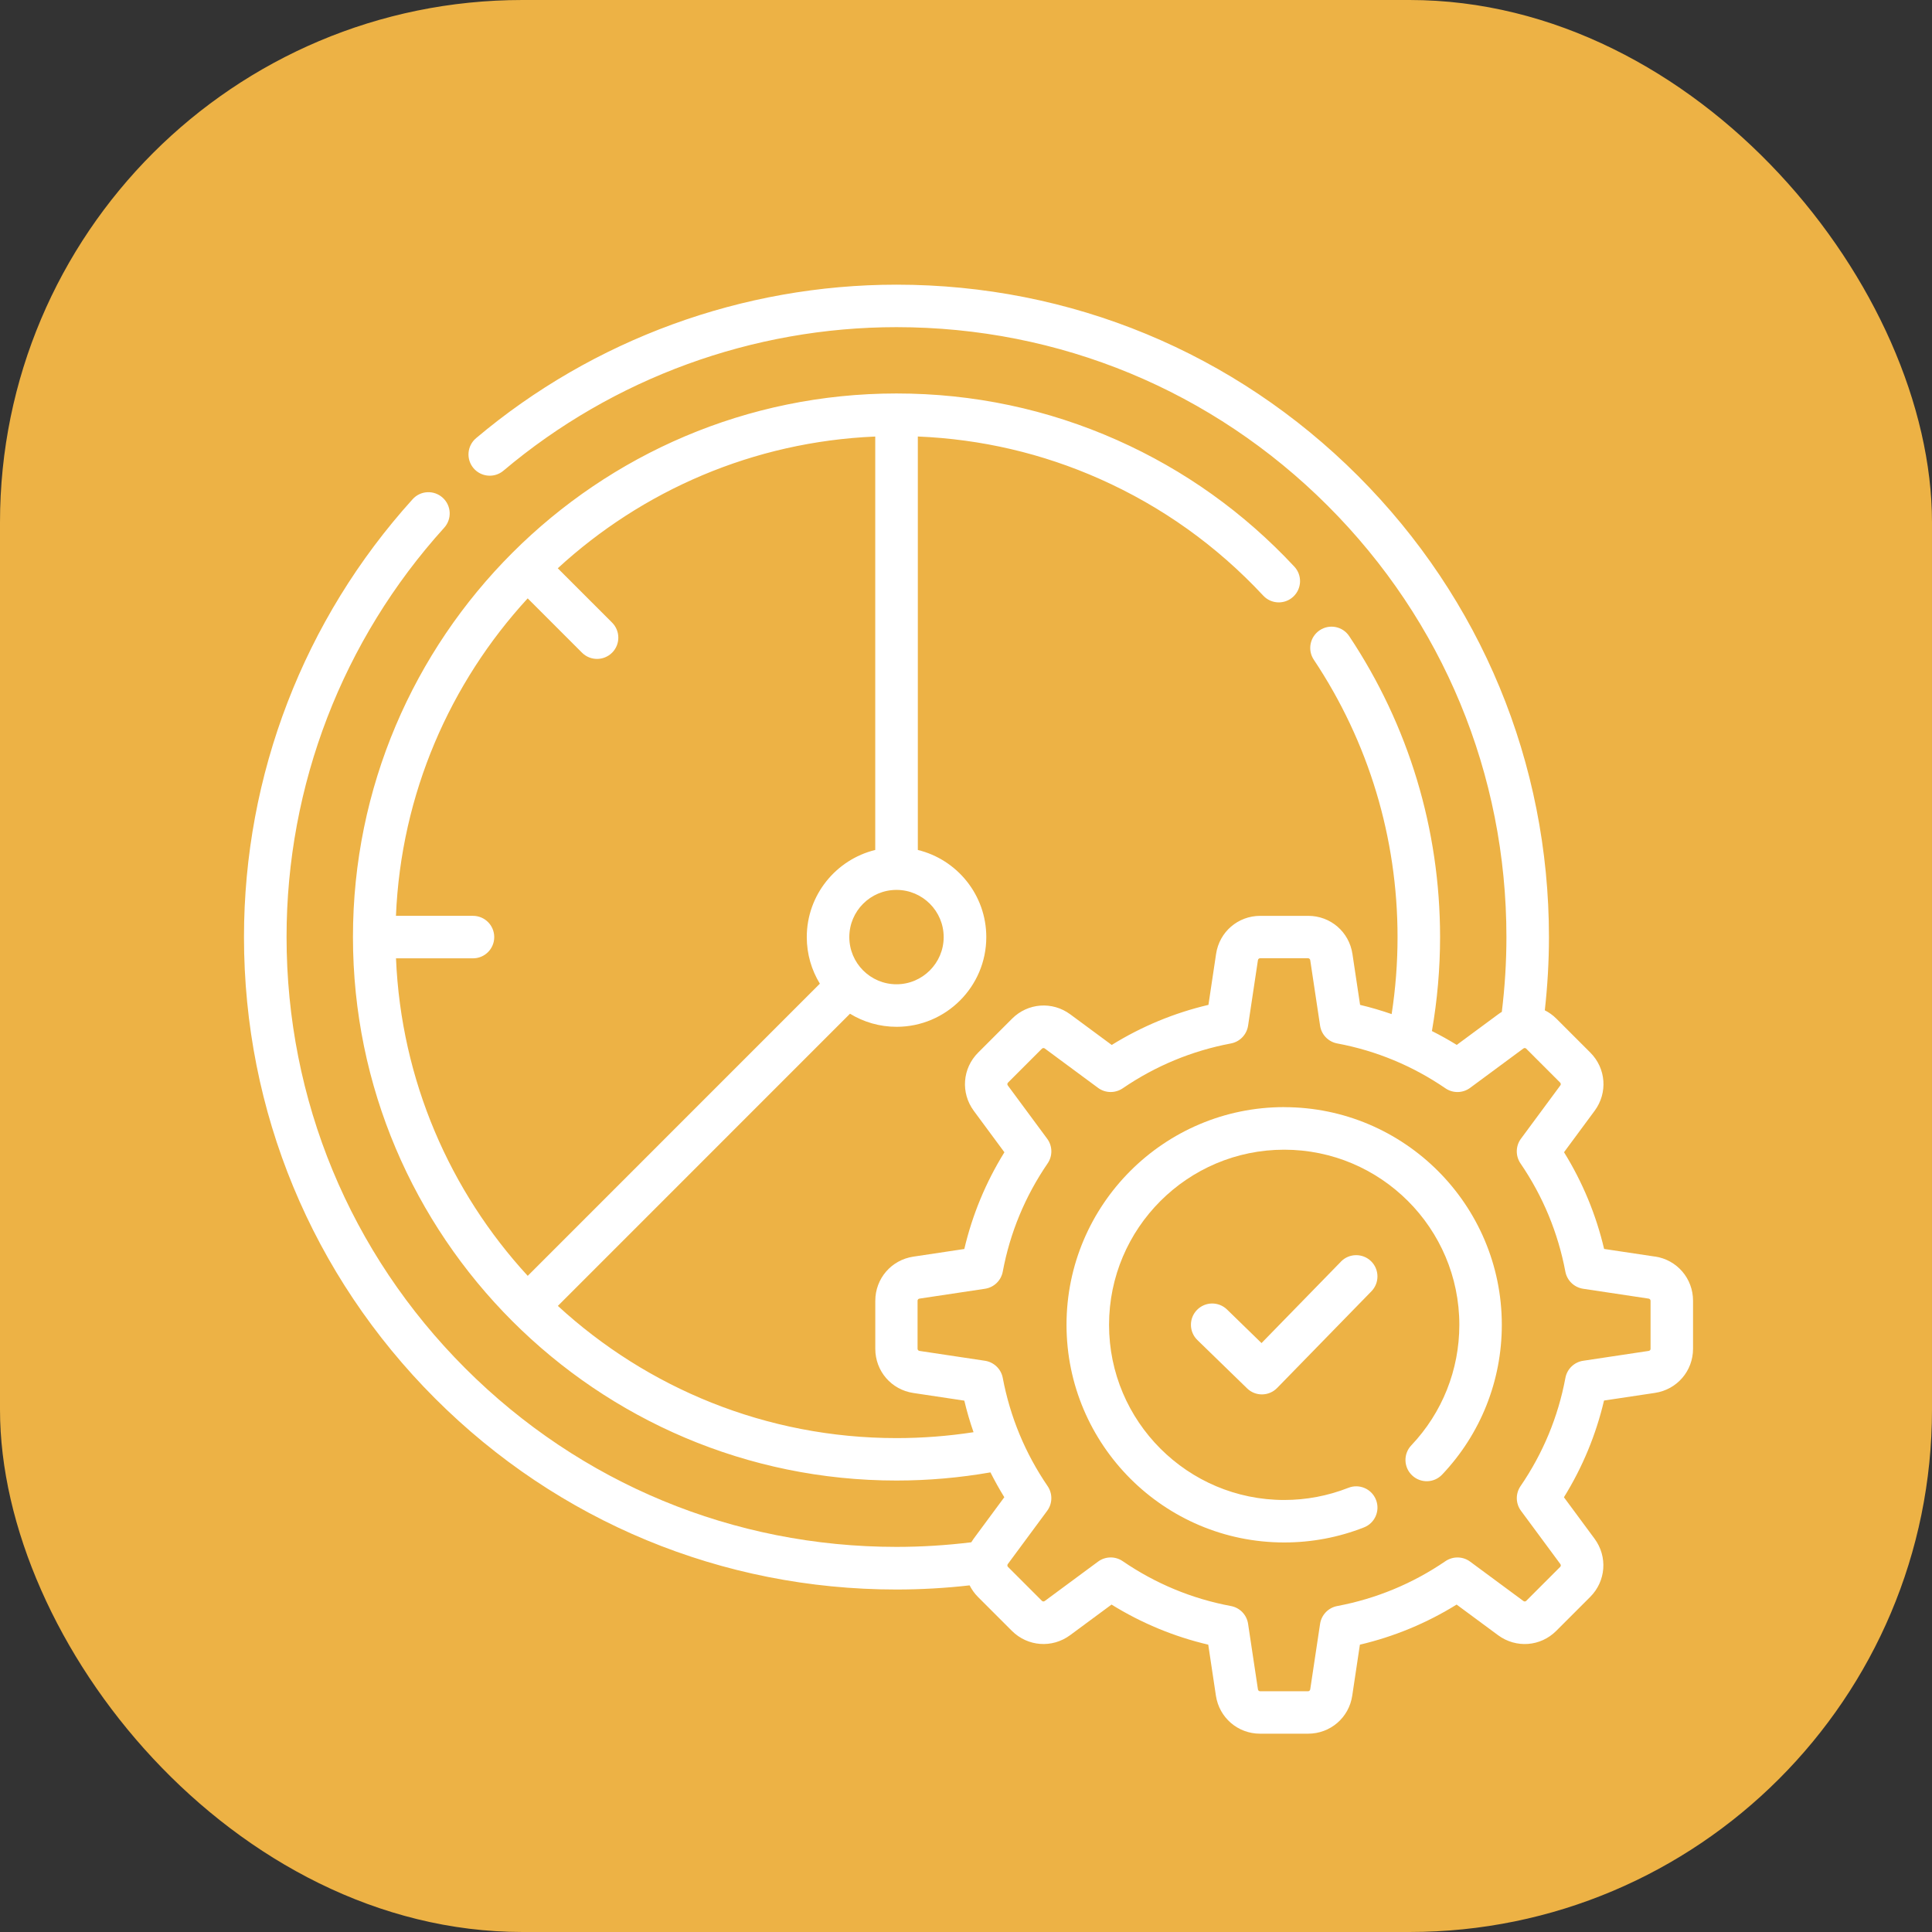
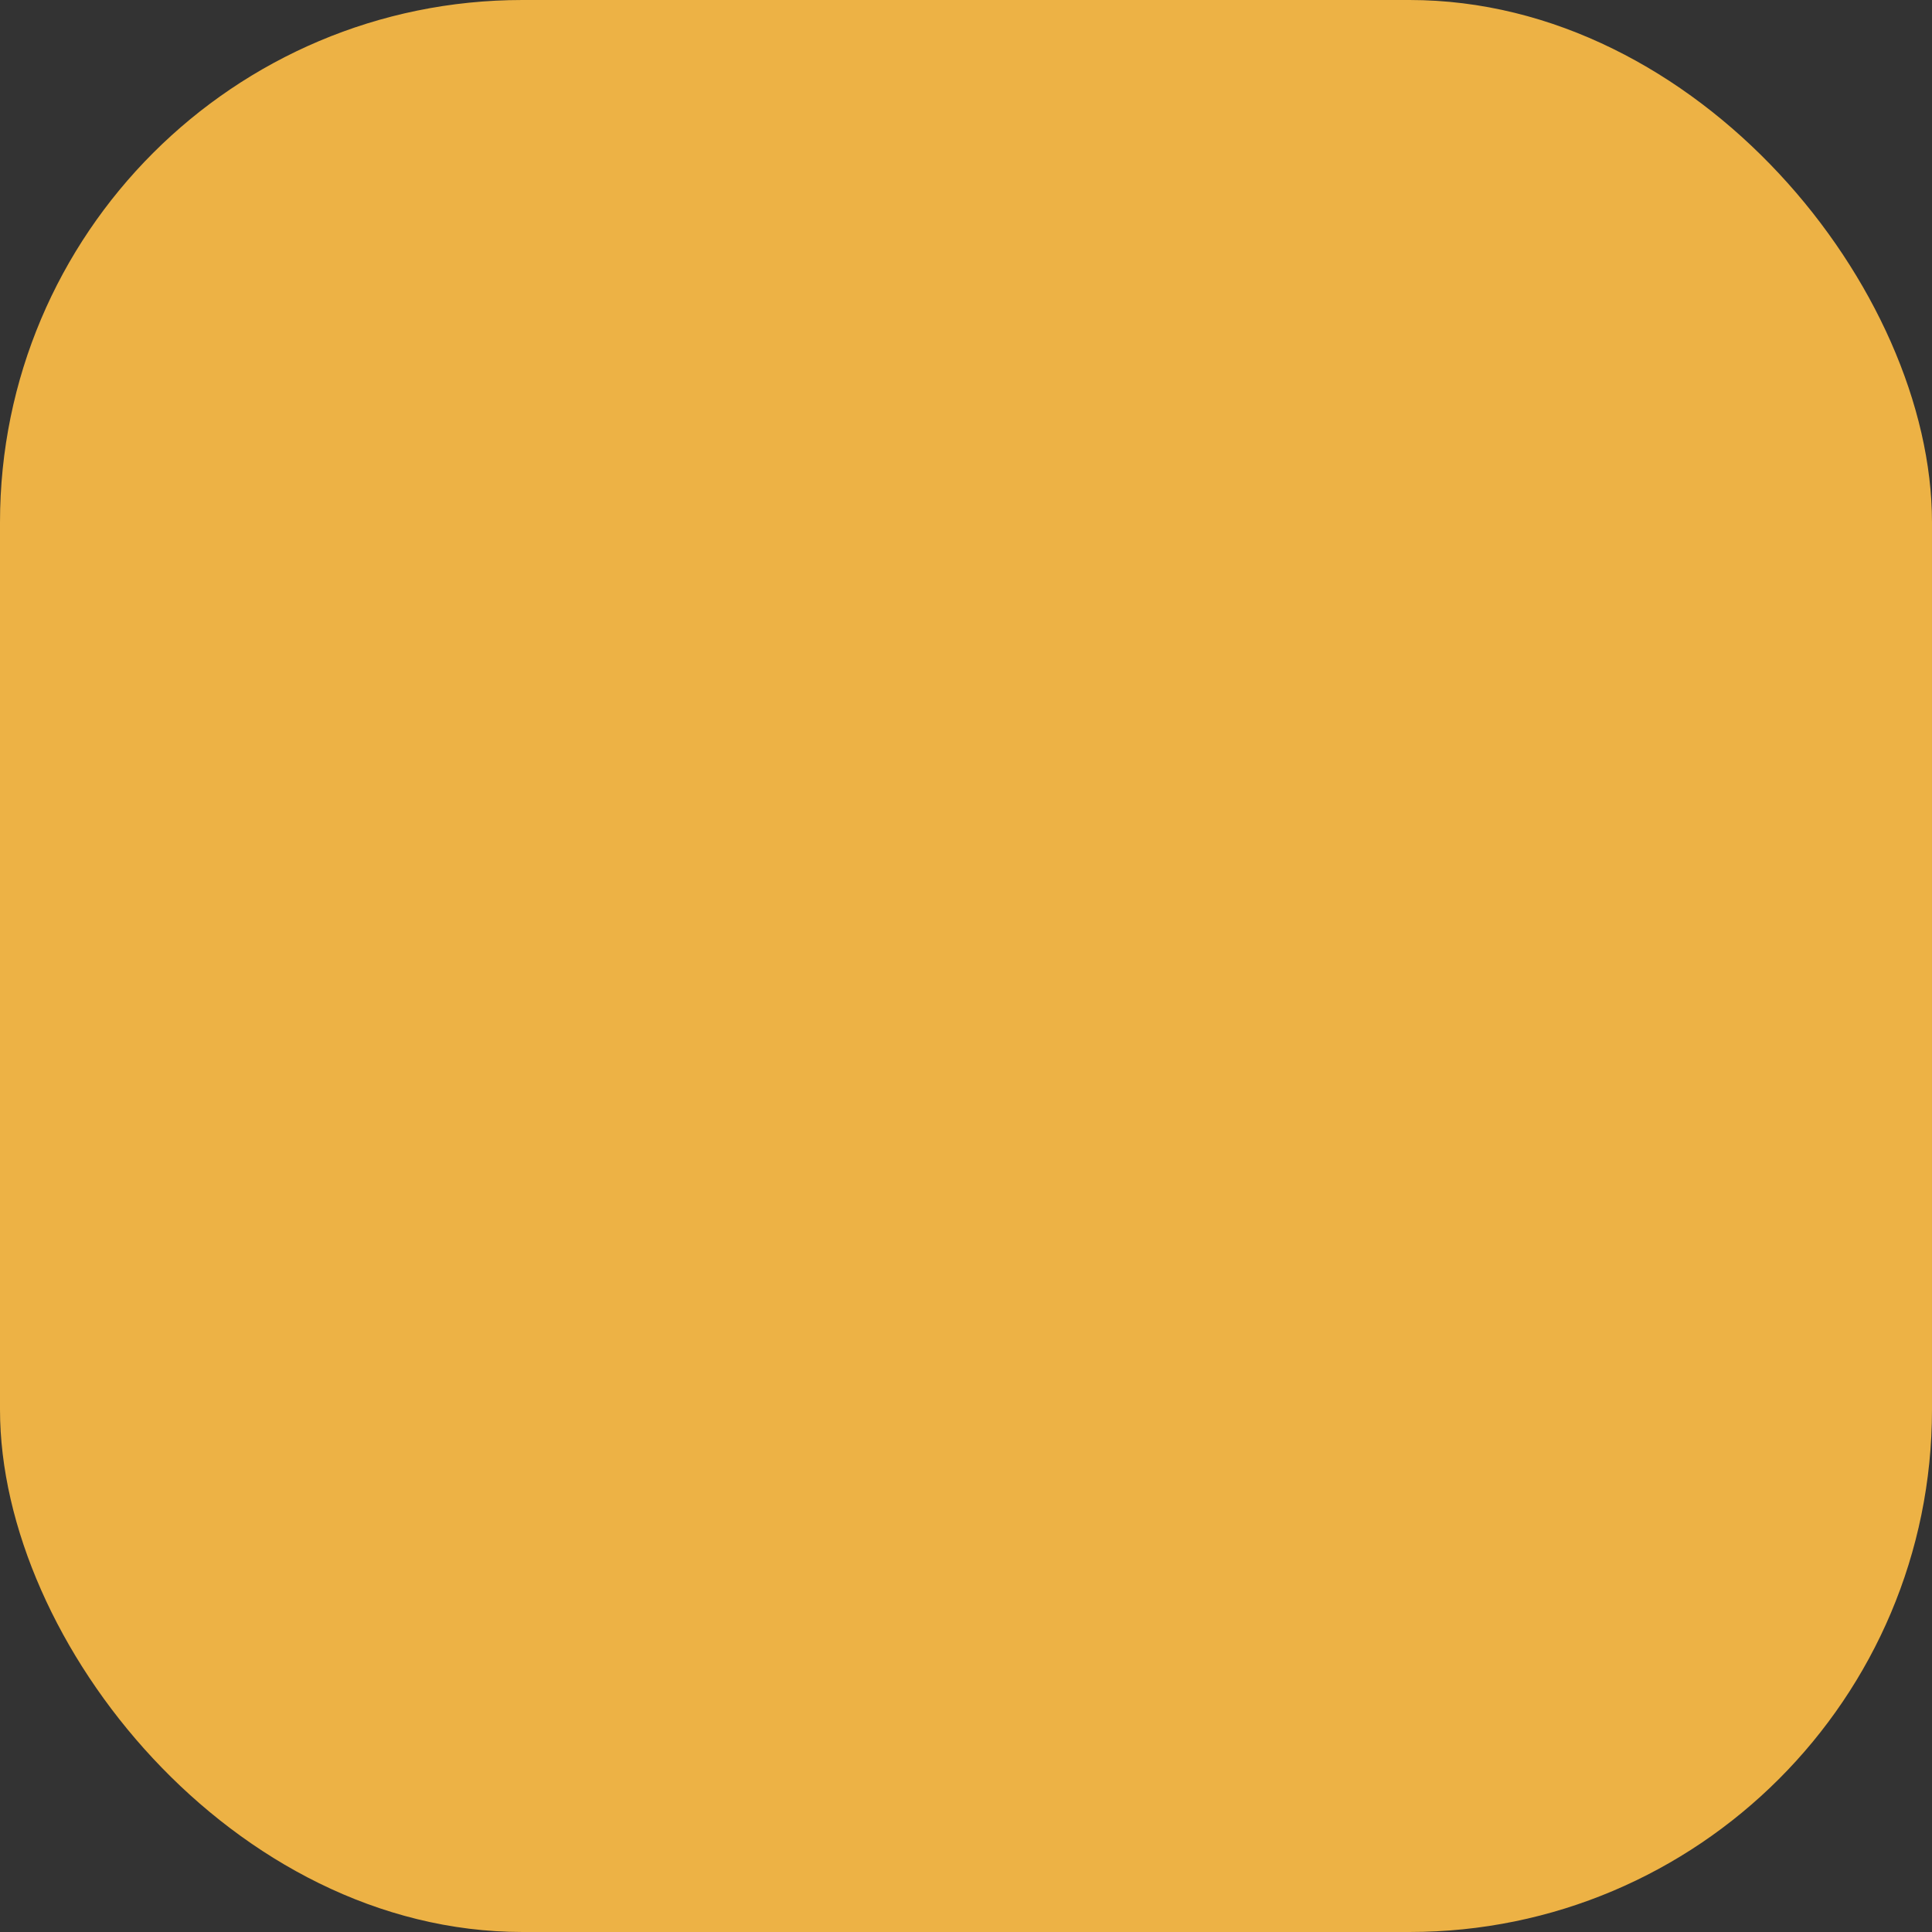
<svg xmlns="http://www.w3.org/2000/svg" id="Layer_2" viewBox="0 0 419.29 419.29">
  <rect x="0" y="0" width="419.29" height="419.29" fill="#333333" stroke="none" />
  <defs>
    <style>.cls-1{fill:#edb245;}.cls-1,.cls-2{stroke-width:0px;}.cls-2{fill:#fff;}</style>
  </defs>
  <g id="Layer_2-2">
    <g id="Layer_2-2">
      <rect class="cls-1" width="419.29" height="419.29" rx="113.39" ry="113.39" />
      <g id="Layer_1-2">
-         <path class="cls-2" d="m278.7,240.27c-26.05,0-47.24,21.19-47.24,47.24s21.19,47.24,47.24,47.24c5.98,0,11.8-1.1,17.32-3.27,2.37-.93,3.54-3.61,2.6-5.99-.93-2.37-3.61-3.54-5.99-2.6-4.43,1.74-9.12,2.64-13.93,2.64-20.96,0-38.01-17.05-38.01-38.01s17.05-38.01,38.01-38.01,38.01,17.05,38.01,38.01c0,9.77-3.7,19.06-10.42,26.15-1.76,1.85-1.68,4.77.17,6.52,1.85,1.76,4.77,1.68,6.52-.17,8.35-8.81,12.95-20.35,12.95-32.5,0-26.05-21.19-47.24-47.24-47.24h0Z" />
-         <path class="cls-2" d="m359.19,272.71l-11.06-1.66c-1.75-7.44-4.67-14.48-8.7-20.99l6.65-9c2.87-3.89,2.48-9.21-.95-12.63l-7.36-7.36c-.76-.76-1.61-1.36-2.51-1.81.59-5.28.9-10.61.9-15.88,0-37.82-14.73-73.38-41.47-100.13-26.75-26.74-62.31-41.47-100.13-41.47-33.37,0-65.79,11.84-91.25,33.32-1.95,1.65-2.19,4.56-.55,6.5,1.65,1.95,4.56,2.19,6.5.55,23.81-20.09,54.1-31.15,85.3-31.15,35.36,0,68.6,13.77,93.6,38.77s38.77,58.24,38.77,93.6c0,5.39-.34,10.84-1,16.23-.26.16-.53.33-.78.52l-9,6.65c-1.76-1.09-3.56-2.09-5.39-3.01,1.17-6.71,1.77-13.55,1.77-20.39,0-23.37-6.82-45.95-19.72-65.31-1.41-2.13-4.28-2.7-6.4-1.28s-2.7,4.28-1.28,6.4c11.89,17.84,18.17,38.66,18.17,60.2,0,5.6-.43,11.19-1.28,16.7-2.24-.77-4.53-1.45-6.85-2l-1.66-11.06c-.72-4.78-4.75-8.26-9.59-8.26h-10.41c-4.84,0-8.88,3.48-9.59,8.26l-1.66,11.06c-7.44,1.75-14.48,4.67-20.99,8.7l-9-6.65c-3.89-2.87-9.21-2.48-12.63.95l-7.36,7.36c-3.42,3.42-3.82,8.73-.95,12.63l6.65,9c-4.03,6.51-6.95,13.54-8.7,20.99l-11.06,1.66c-4.78.72-8.26,4.75-8.26,9.59v10.41c0,4.84,3.48,8.88,8.26,9.59l11.06,1.66c.55,2.33,1.22,4.61,2,6.85-5.51.85-11.11,1.28-16.7,1.28-28.32,0-54.15-10.89-73.51-28.69l63.4-63.41c2.95,1.8,6.41,2.84,10.11,2.84,10.74,0,19.47-8.73,19.47-19.47,0-9.15-6.34-16.84-14.86-18.91v-89.73c13.72.57,26.99,3.65,39.51,9.22,13.45,5.98,25.38,14.5,35.45,25.31,1.74,1.87,4.66,1.97,6.52.23,1.87-1.74,1.97-4.66.23-6.52-10.93-11.73-23.87-20.97-38.46-27.46-15.1-6.71-31.22-10.12-47.88-10.12-65.05,0-117.96,52.92-117.96,117.96s52.92,117.96,117.96,117.96c6.84,0,13.68-.6,20.39-1.77.93,1.83,1.92,3.63,3.01,5.39l-6.65,9c-.19.26-.36.52-.52.78-5.39.66-10.84,1-16.23,1-35.36,0-68.6-13.77-93.6-38.77s-38.77-58.24-38.77-93.6c0-32.9,12.15-64.44,34.21-88.81,1.71-1.89,1.57-4.81-.33-6.52-1.89-1.71-4.81-1.57-6.52.33-23.6,26.09-36.6,59.83-36.6,95.02,0,37.82,14.73,73.38,41.47,100.13,26.74,26.74,62.3,41.47,100.13,41.47,5.28,0,10.6-.3,15.88-.9.46.9,1.06,1.76,1.81,2.51l7.36,7.36c3.42,3.42,8.73,3.82,12.63.95l9-6.65c6.51,4.03,13.54,6.95,20.99,8.7l1.66,11.06c.72,4.78,4.75,8.26,9.59,8.26h10.41c4.84,0,8.88-3.48,9.59-8.26l1.66-11.06c7.44-1.75,14.48-4.67,20.99-8.7l9,6.65c3.89,2.87,9.21,2.48,12.63-.95l7.36-7.36c3.42-3.42,3.82-8.73.95-12.63l-6.65-9c4.03-6.51,6.95-13.54,8.7-20.99l11.06-1.66c4.78-.72,8.26-4.75,8.26-9.59v-10.41c0-4.84-3.48-8.88-8.26-9.6h0l.02.02Zm-154.39-69.34c0,5.64-4.59,10.24-10.24,10.24s-10.24-4.59-10.24-10.24,4.59-10.24,10.24-10.24,10.24,4.59,10.24,10.24Zm-118.87,4.61h16.72c2.55,0,4.61-2.06,4.61-4.61s-2.06-4.61-4.61-4.61h-16.72c1.11-26.5,11.76-50.59,28.59-68.9l11.79,11.79c1.8,1.8,4.72,1.8,6.53,0,1.8-1.8,1.8-4.72,0-6.53l-11.79-11.79c18.31-16.83,42.39-27.47,68.9-28.59v89.72c-8.51,2.08-14.86,9.77-14.86,18.91,0,3.7,1.04,7.16,2.84,10.11l-63.4,63.41c-16.83-18.31-27.47-42.39-28.59-68.9h-.01Zm272.29,84.73c0,.23-.17.43-.41.47l-14.23,2.14c-1.94.29-3.49,1.78-3.85,3.72-1.58,8.46-4.86,16.36-9.74,23.49-1.11,1.62-1.07,3.77.1,5.35l8.55,11.57c.14.19.12.45-.05.61l-7.36,7.36c-.17.17-.42.18-.61.04l-11.57-8.55c-1.58-1.17-3.73-1.2-5.35-.1-7.13,4.87-15.02,8.14-23.49,9.74-1.93.36-3.42,1.91-3.72,3.85l-2.14,14.23c-.04.23-.23.41-.47.41h-10.41c-.24,0-.44-.17-.47-.41l-2.14-14.23c-.29-1.94-1.78-3.49-3.72-3.85-8.46-1.58-16.36-4.86-23.49-9.74-1.62-1.11-3.77-1.07-5.35.1l-11.57,8.55c-.18.14-.45.12-.61-.04l-7.36-7.36c-.17-.17-.18-.42-.05-.61l8.55-11.57c1.17-1.58,1.2-3.73.1-5.35-4.87-7.13-8.14-15.02-9.74-23.49-.36-1.93-1.91-3.42-3.85-3.72l-14.23-2.14c-.23-.04-.41-.23-.41-.47v-10.41c0-.24.17-.44.41-.47l14.23-2.14c1.94-.29,3.49-1.78,3.85-3.72,1.58-8.46,4.86-16.36,9.74-23.49,1.11-1.62,1.07-3.77-.1-5.35l-8.55-11.57c-.14-.18-.12-.45.05-.61l7.36-7.36c.17-.17.43-.18.61-.05l11.57,8.55c1.58,1.17,3.73,1.2,5.35.1,7.13-4.87,15.02-8.14,23.49-9.74,1.93-.36,3.42-1.91,3.72-3.85l2.14-14.23c.04-.23.23-.41.47-.41h10.41c.23,0,.43.17.47.41l2.14,14.23c.29,1.94,1.78,3.49,3.72,3.85,8.46,1.58,16.36,4.86,23.49,9.74,1.62,1.11,3.77,1.07,5.35-.1l11.57-8.55c.19-.14.45-.12.61.05l7.36,7.36c.17.17.18.43.04.61l-8.55,11.57c-1.17,1.58-1.2,3.73-.1,5.35,4.87,7.13,8.14,15.02,9.74,23.49.36,1.93,1.91,3.42,3.85,3.72l14.23,2.14c.23.04.41.23.41.47v10.41h.01,0Z" />
-         <path class="cls-2" d="m291.02,273.8l-17.24,17.68-7.48-7.28c-1.83-1.78-4.75-1.74-6.53.09s-1.74,4.75.09,6.53l10.79,10.49c1.82,1.78,4.74,1.74,6.52-.09l20.46-20.98c1.78-1.82,1.74-4.75-.08-6.53-1.83-1.78-4.75-1.74-6.53.08h0Z" />
-       </g>
+         </g>
    </g>
  </g>
</svg>